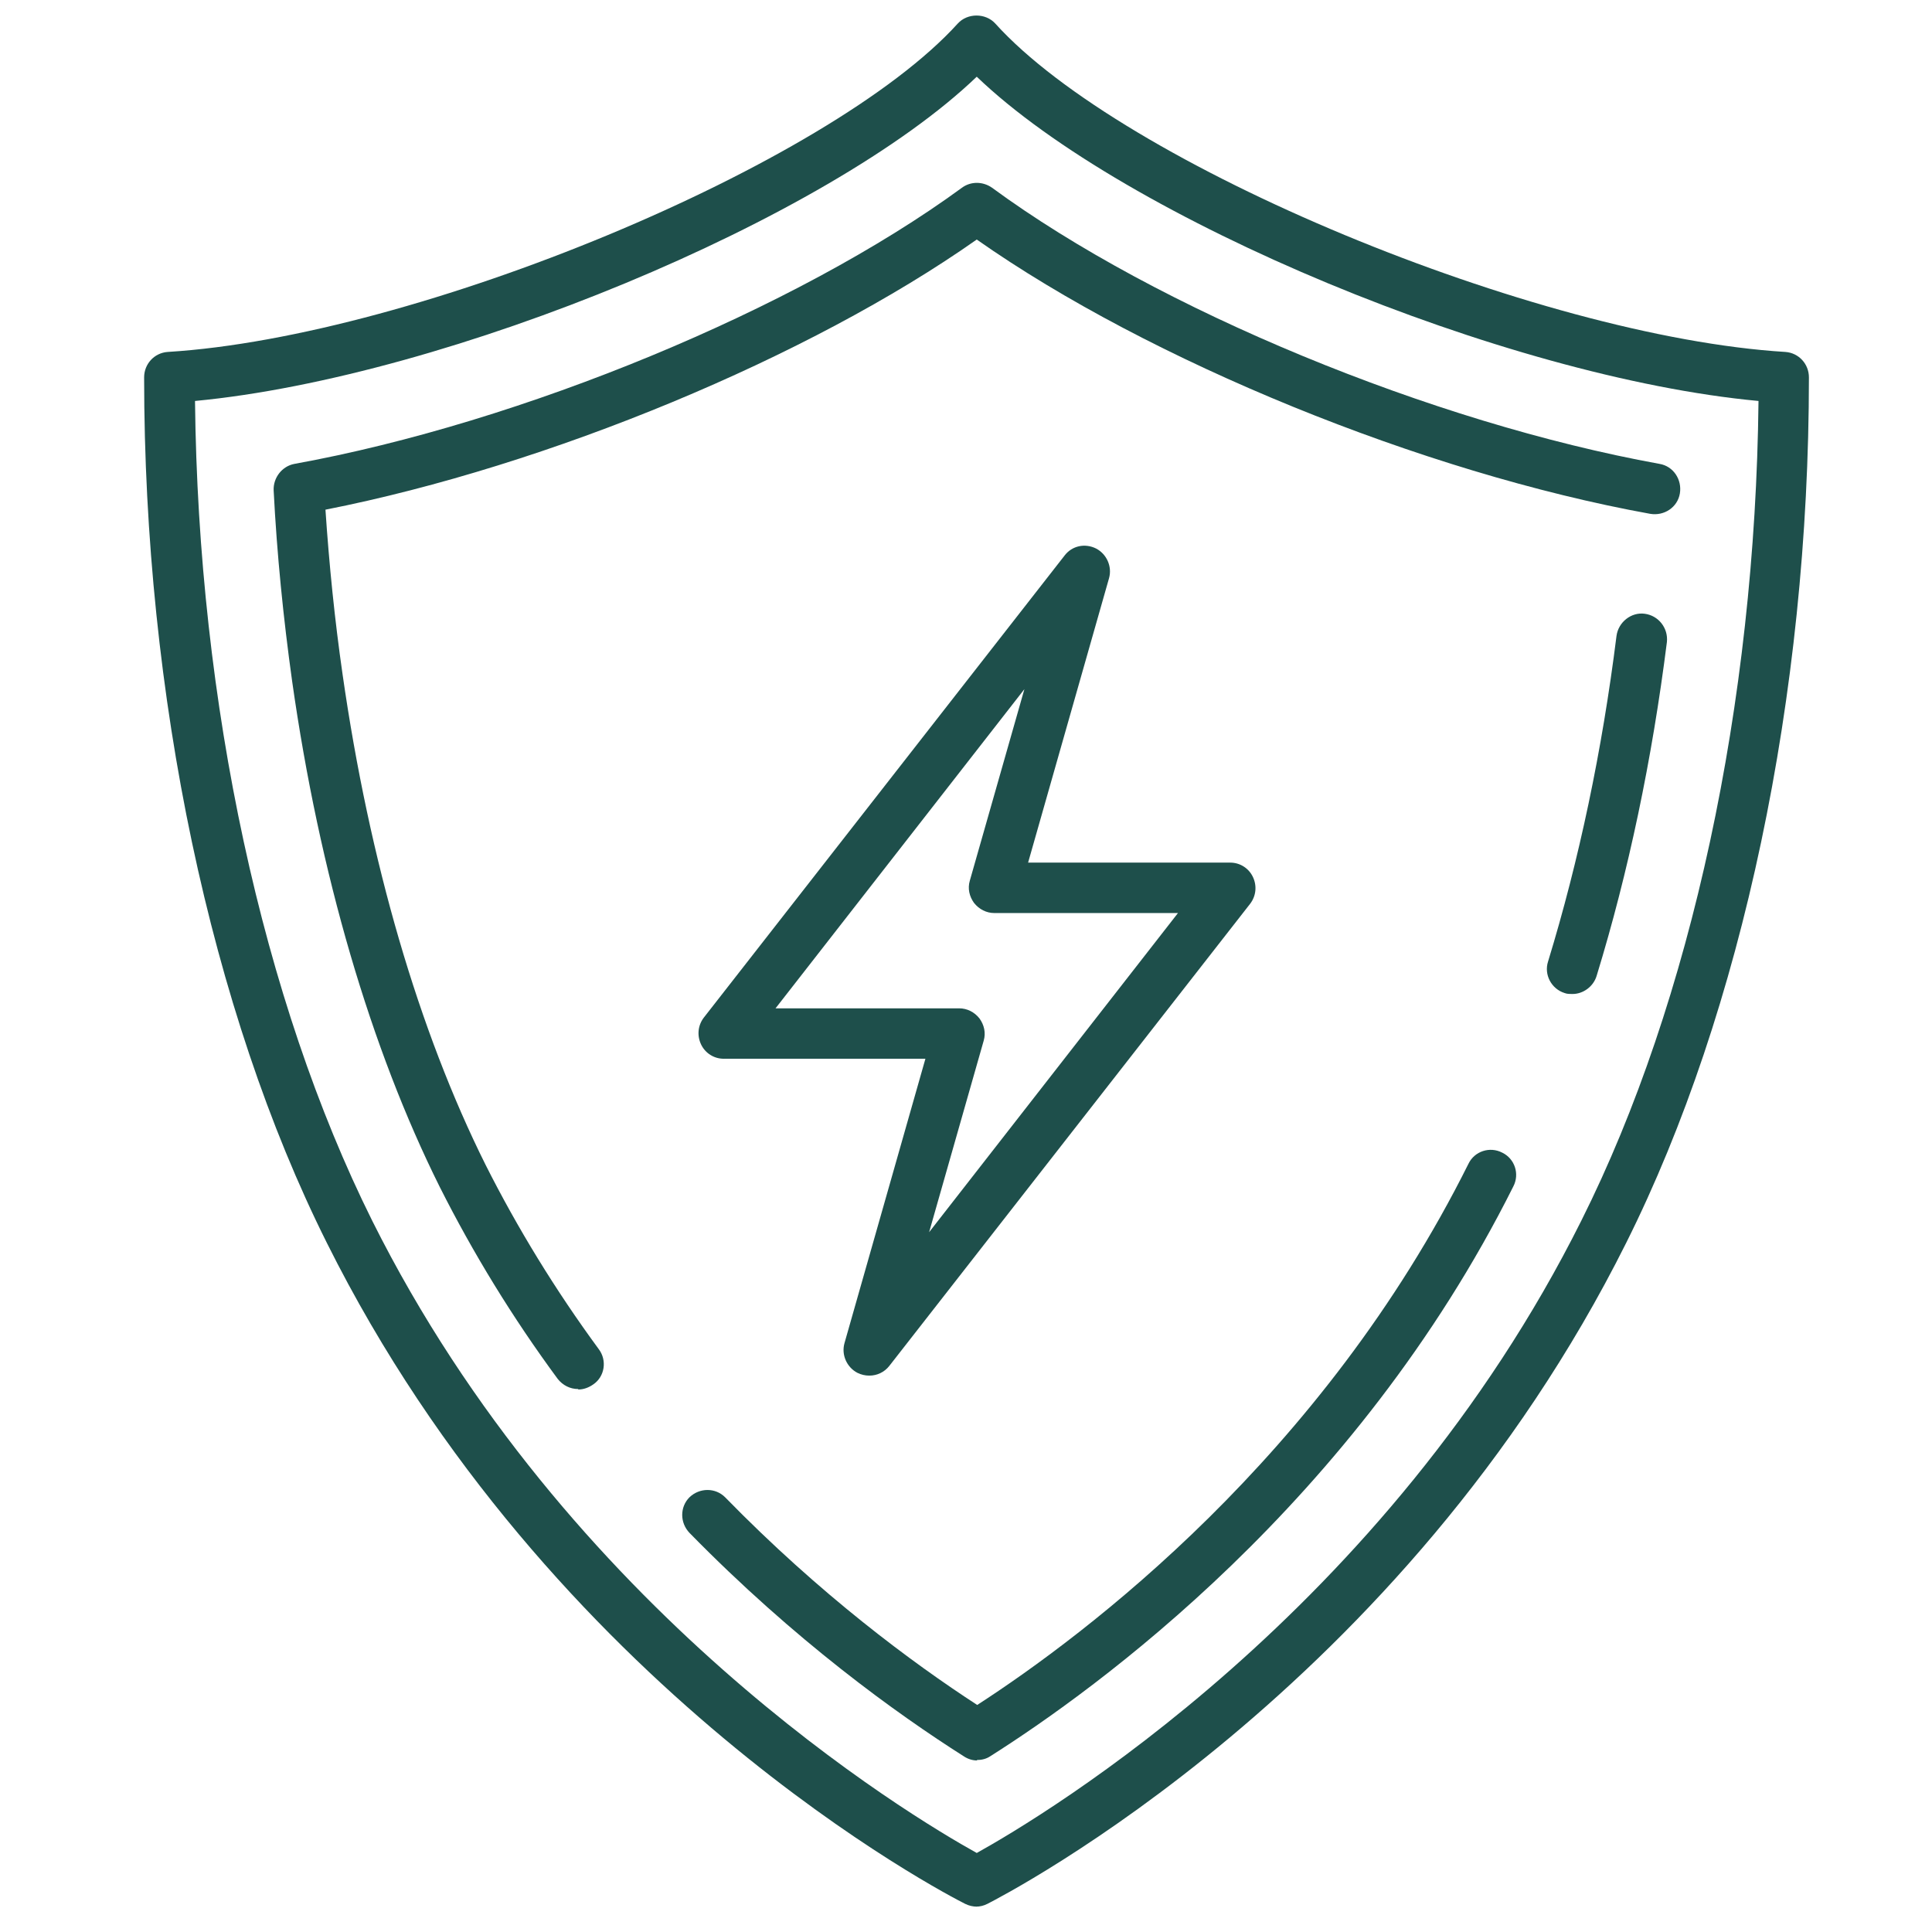
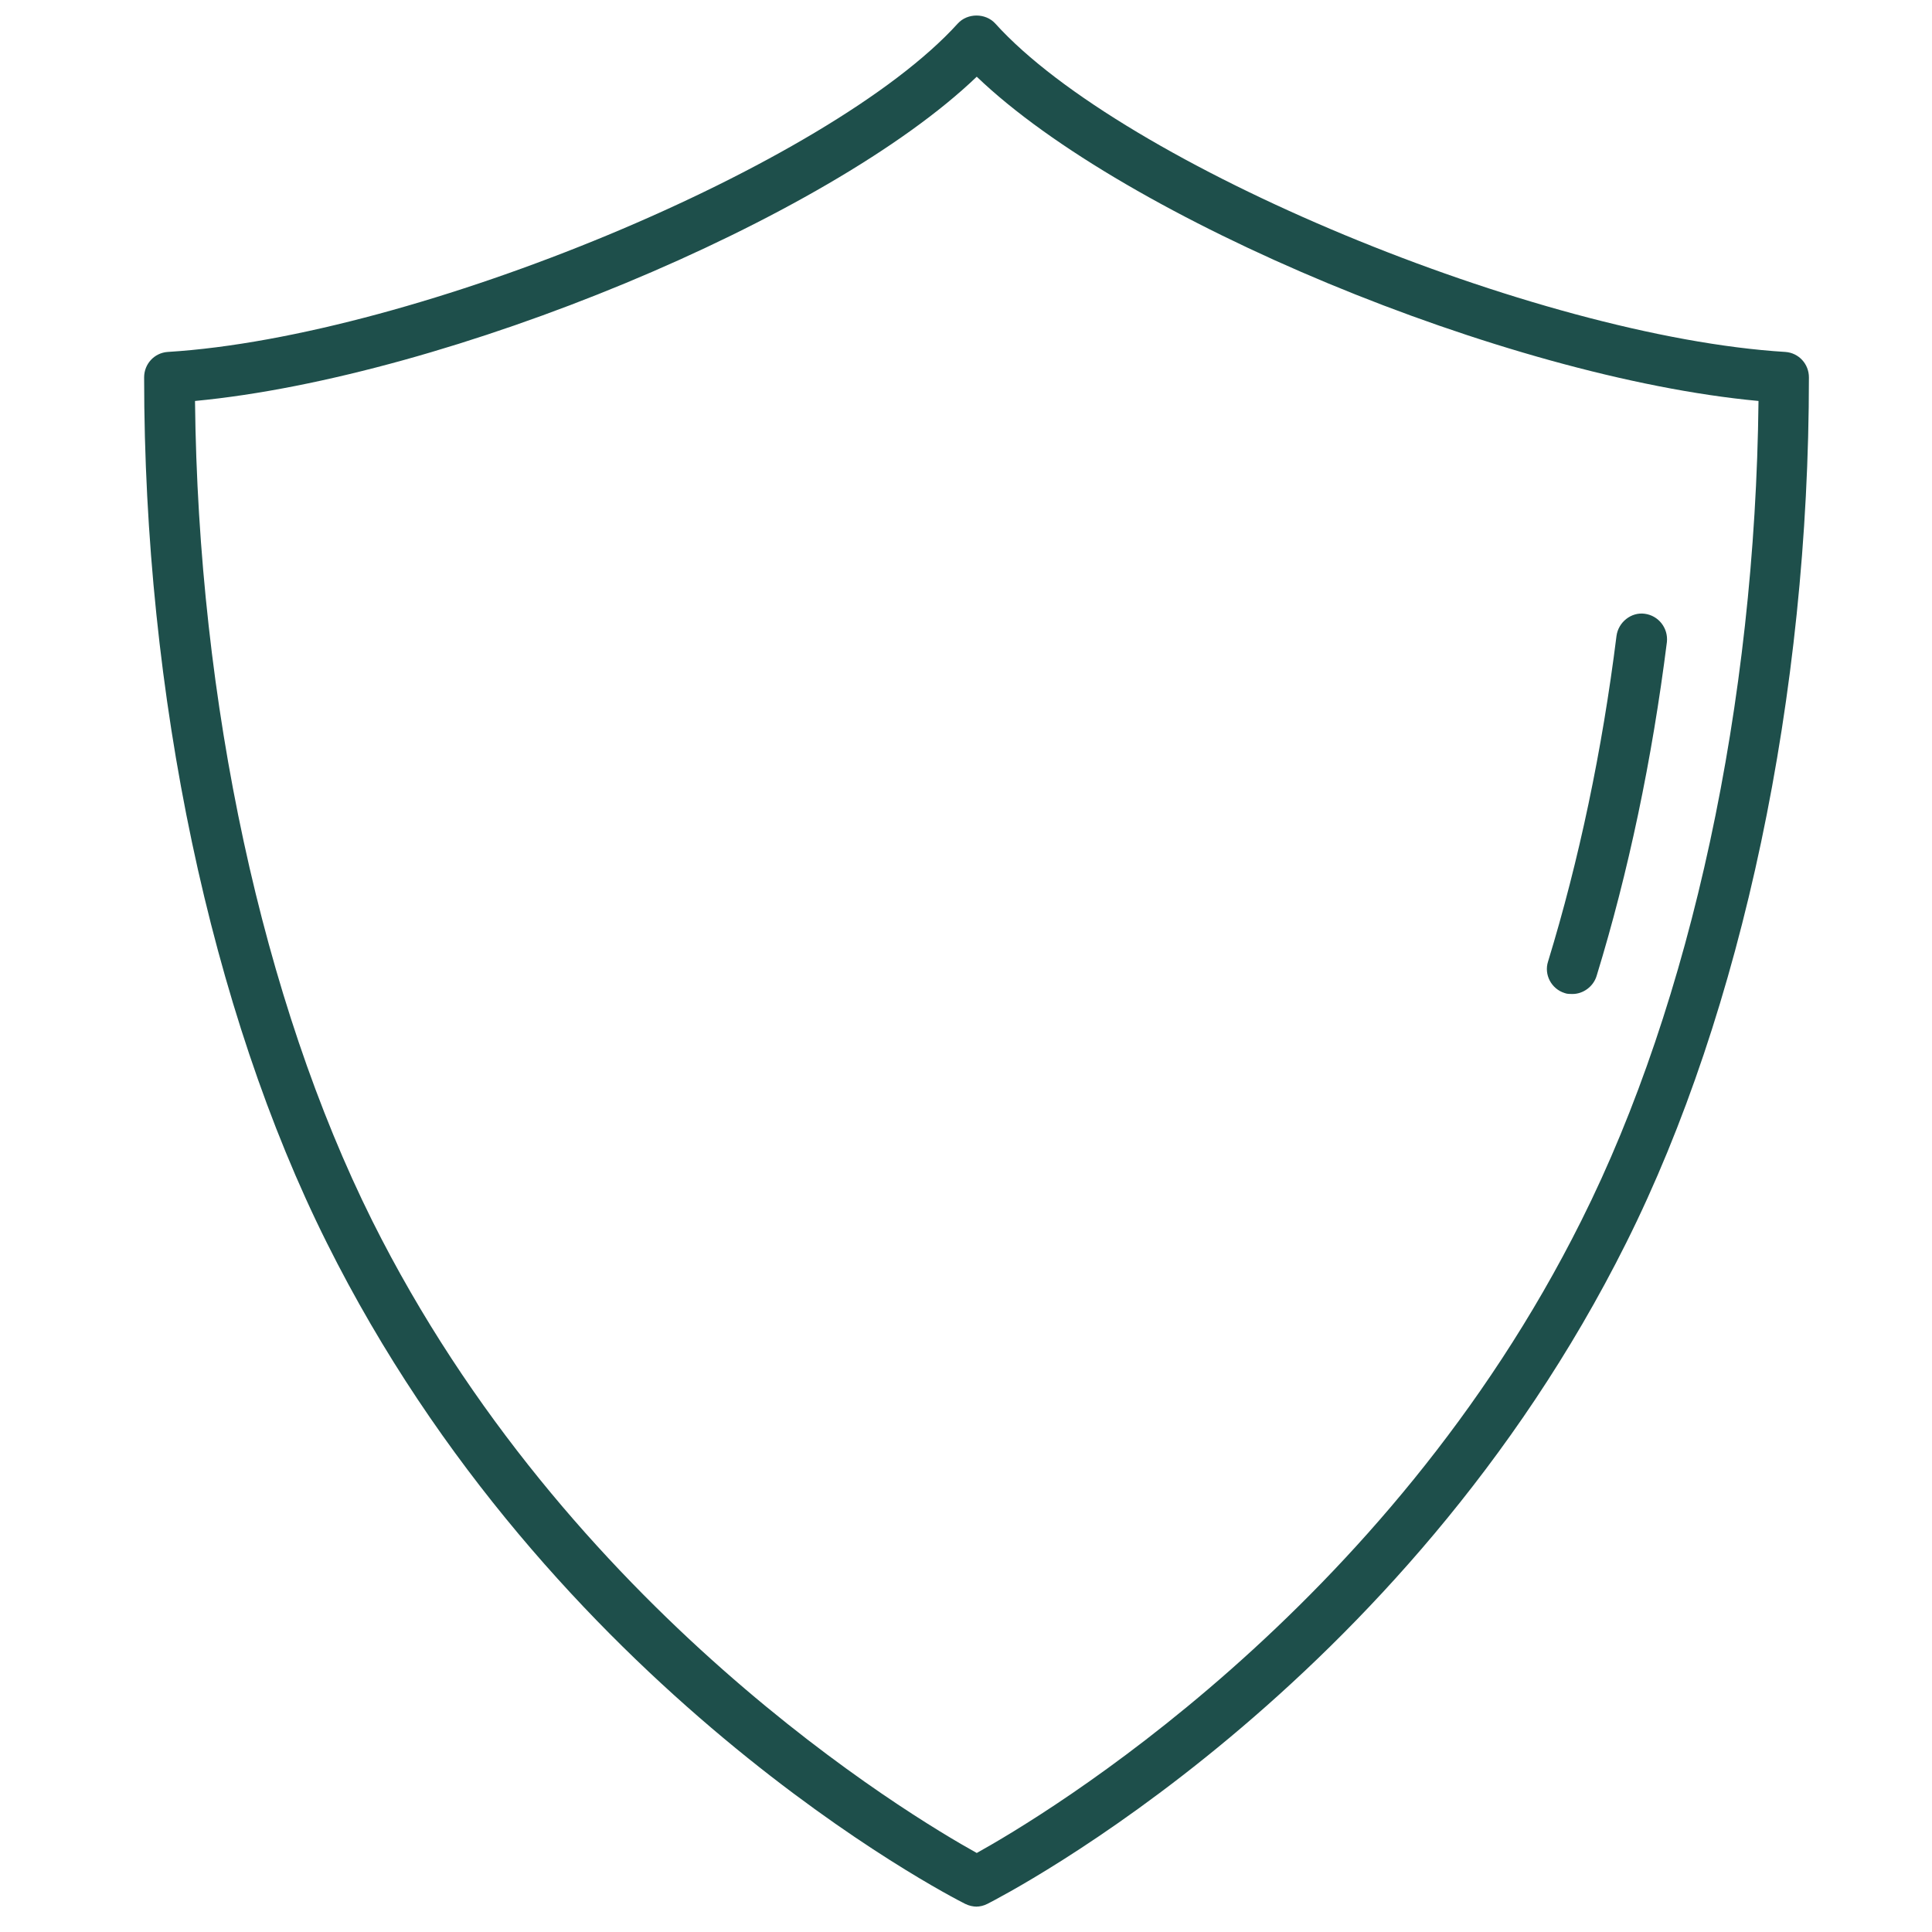
<svg xmlns="http://www.w3.org/2000/svg" version="1.2" preserveAspectRatio="xMidYMid meet" height="1080" viewBox="0 0 810 810" zoomAndPan="magnify" width="1080">
  <defs>
    <clipPath id="9239d19996">
      <path d="M 60.426 6 L 758.676 6 L 758.676 799.93 L 60.426 799.93 Z M 60.426 6" />
    </clipPath>
  </defs>
  <g id="f23b32bff3">
    <rect style="fill:#ffffff;fill-opacity:1;stroke:none;" height="810" y="0" width="810" x="0" />
-     <rect style="fill:#ffffff;fill-opacity:1;stroke:none;" height="810" y="0" width="810" x="0" />
    <g clip-path="url(#9239d19996)" clip-rule="nonzero">
      <path d="M 409.508 799.367 C 407.957 799.367 406.211 798.98 404.66 798.203 C 397.68 794.715 230.699 708.801 137.031 521.07 C 88.352 423.715 60.426 291.453 60.426 158.219 C 60.426 152.594 64.691 147.938 70.316 147.551 C 174.652 141.152 348.031 69.008 401.559 9.855 C 405.629 5.398 413.195 5.398 417.266 9.855 C 470.793 69.203 644.172 141.152 748.508 147.551 C 754.133 147.938 758.398 152.594 758.398 158.219 C 758.398 291.453 730.473 423.715 681.793 521.07 C 588.125 708.605 421.145 794.52 413.969 798.203 C 412.418 798.98 410.867 799.367 409.121 799.367 Z M 81.758 168.109 C 83.117 294.75 110.074 419.449 156.035 511.762 C 237.875 675.637 381.582 761.355 409.508 776.871 C 437.438 761.355 581.141 675.637 662.984 511.762 C 709.141 419.645 735.902 294.75 737.262 168.109 C 630.984 158.219 471.762 91.891 409.508 32.16 C 347.258 91.891 188.035 158.023 81.758 168.109 Z M 81.758 168.109" style="stroke:none;fill-rule:nonzero;fill:#1e4f4b;fill-opacity:1;" />
    </g>
-     <path d="M 409.703 738.086 C 407.766 738.086 405.824 737.504 404.078 736.34 C 375.957 718.496 333.098 687.66 289.074 642.668 C 285.004 638.402 285.004 631.809 289.074 627.734 C 293.344 623.664 299.938 623.664 304.008 627.734 C 343.766 668.461 382.551 697.164 409.703 714.812 C 455.277 685.336 554.574 610.477 615.664 487.906 C 618.184 482.672 624.582 480.539 629.82 483.254 C 635.055 485.773 637.191 492.176 634.473 497.41 C 568.148 630.062 458.965 708.605 415.133 736.34 C 413.387 737.504 411.449 737.891 409.508 737.891 Z M 409.703 738.086" style="stroke:none;fill-rule:nonzero;fill:#1e4f4b;fill-opacity:1;" />
    <path d="M 659.105 416.734 C 658.133 416.734 656.973 416.734 656 416.348 C 650.379 414.602 647.273 408.59 649.02 403.16 C 662.012 360.688 671.711 314.723 677.723 266.629 C 678.496 260.809 683.93 256.543 689.551 257.32 C 695.371 258.094 699.441 263.332 698.859 269.148 C 692.656 318.41 682.766 365.535 669.383 409.172 C 668.023 413.629 663.758 416.734 659.297 416.734 Z M 659.105 416.734" style="stroke:none;fill-rule:nonzero;fill:#1e4f4b;fill-opacity:1;" />
-     <path d="M 242.336 582.355 C 239.039 582.355 235.938 580.805 233.805 578.09 C 214.797 552.293 198.312 525.336 184.352 497.605 C 155.453 439.617 133.926 366.312 122.484 285.633 C 118.801 259.258 116.086 232.301 114.727 205.539 C 114.535 200.301 118.219 195.453 123.453 194.484 C 218.676 177.223 333.875 129.516 403.305 78.703 C 406.988 75.988 412.031 75.988 415.91 78.703 C 485.34 129.711 600.535 177.223 695.758 194.484 C 701.578 195.453 705.262 201.078 704.293 206.895 C 703.32 212.715 697.699 216.398 691.879 215.43 C 596.465 198.168 481.848 151.234 409.508 100.426 C 339.5 149.684 229.926 195.258 136.449 213.684 C 138 236.762 140.328 259.84 143.625 282.723 C 154.871 361.27 175.625 432.25 203.551 488.297 C 216.93 514.863 232.836 540.852 251.062 565.676 C 254.555 570.332 253.586 577.117 248.738 580.414 C 246.797 581.773 244.664 582.547 242.531 582.547 Z M 242.336 582.355" style="stroke:none;fill-rule:nonzero;fill:#1e4f4b;fill-opacity:1;" />
-     <path d="M 364.324 576.73 C 362.77 576.73 361.027 576.344 359.473 575.566 C 355.012 573.238 352.688 568.004 354.043 563.156 L 387.984 443.887 L 303.426 443.887 C 299.355 443.887 295.668 441.559 293.922 437.871 C 292.18 434.188 292.566 429.922 295.086 426.625 L 446.355 232.883 C 449.461 228.809 454.891 227.648 459.543 229.973 C 464.004 232.301 466.332 237.539 464.977 242.387 L 431.035 361.656 L 515.785 361.656 C 519.859 361.656 523.543 363.984 525.289 367.668 C 527.035 371.352 526.645 375.621 524.125 378.918 L 372.855 572.656 C 370.723 575.375 367.621 576.73 364.516 576.73 Z M 325.148 422.746 L 402.141 422.746 C 405.438 422.746 408.539 424.297 410.672 427.012 C 412.613 429.727 413.387 433.023 412.418 436.32 L 389.535 516.609 L 493.871 382.797 L 416.879 382.797 C 413.582 382.797 410.48 381.242 408.348 378.527 C 406.406 375.812 405.629 372.516 406.602 369.219 L 429.484 288.93 Z M 325.148 422.746" style="stroke:none;fill-rule:nonzero;fill:#1e4f4b;fill-opacity:1;" />
  </g>
</svg>